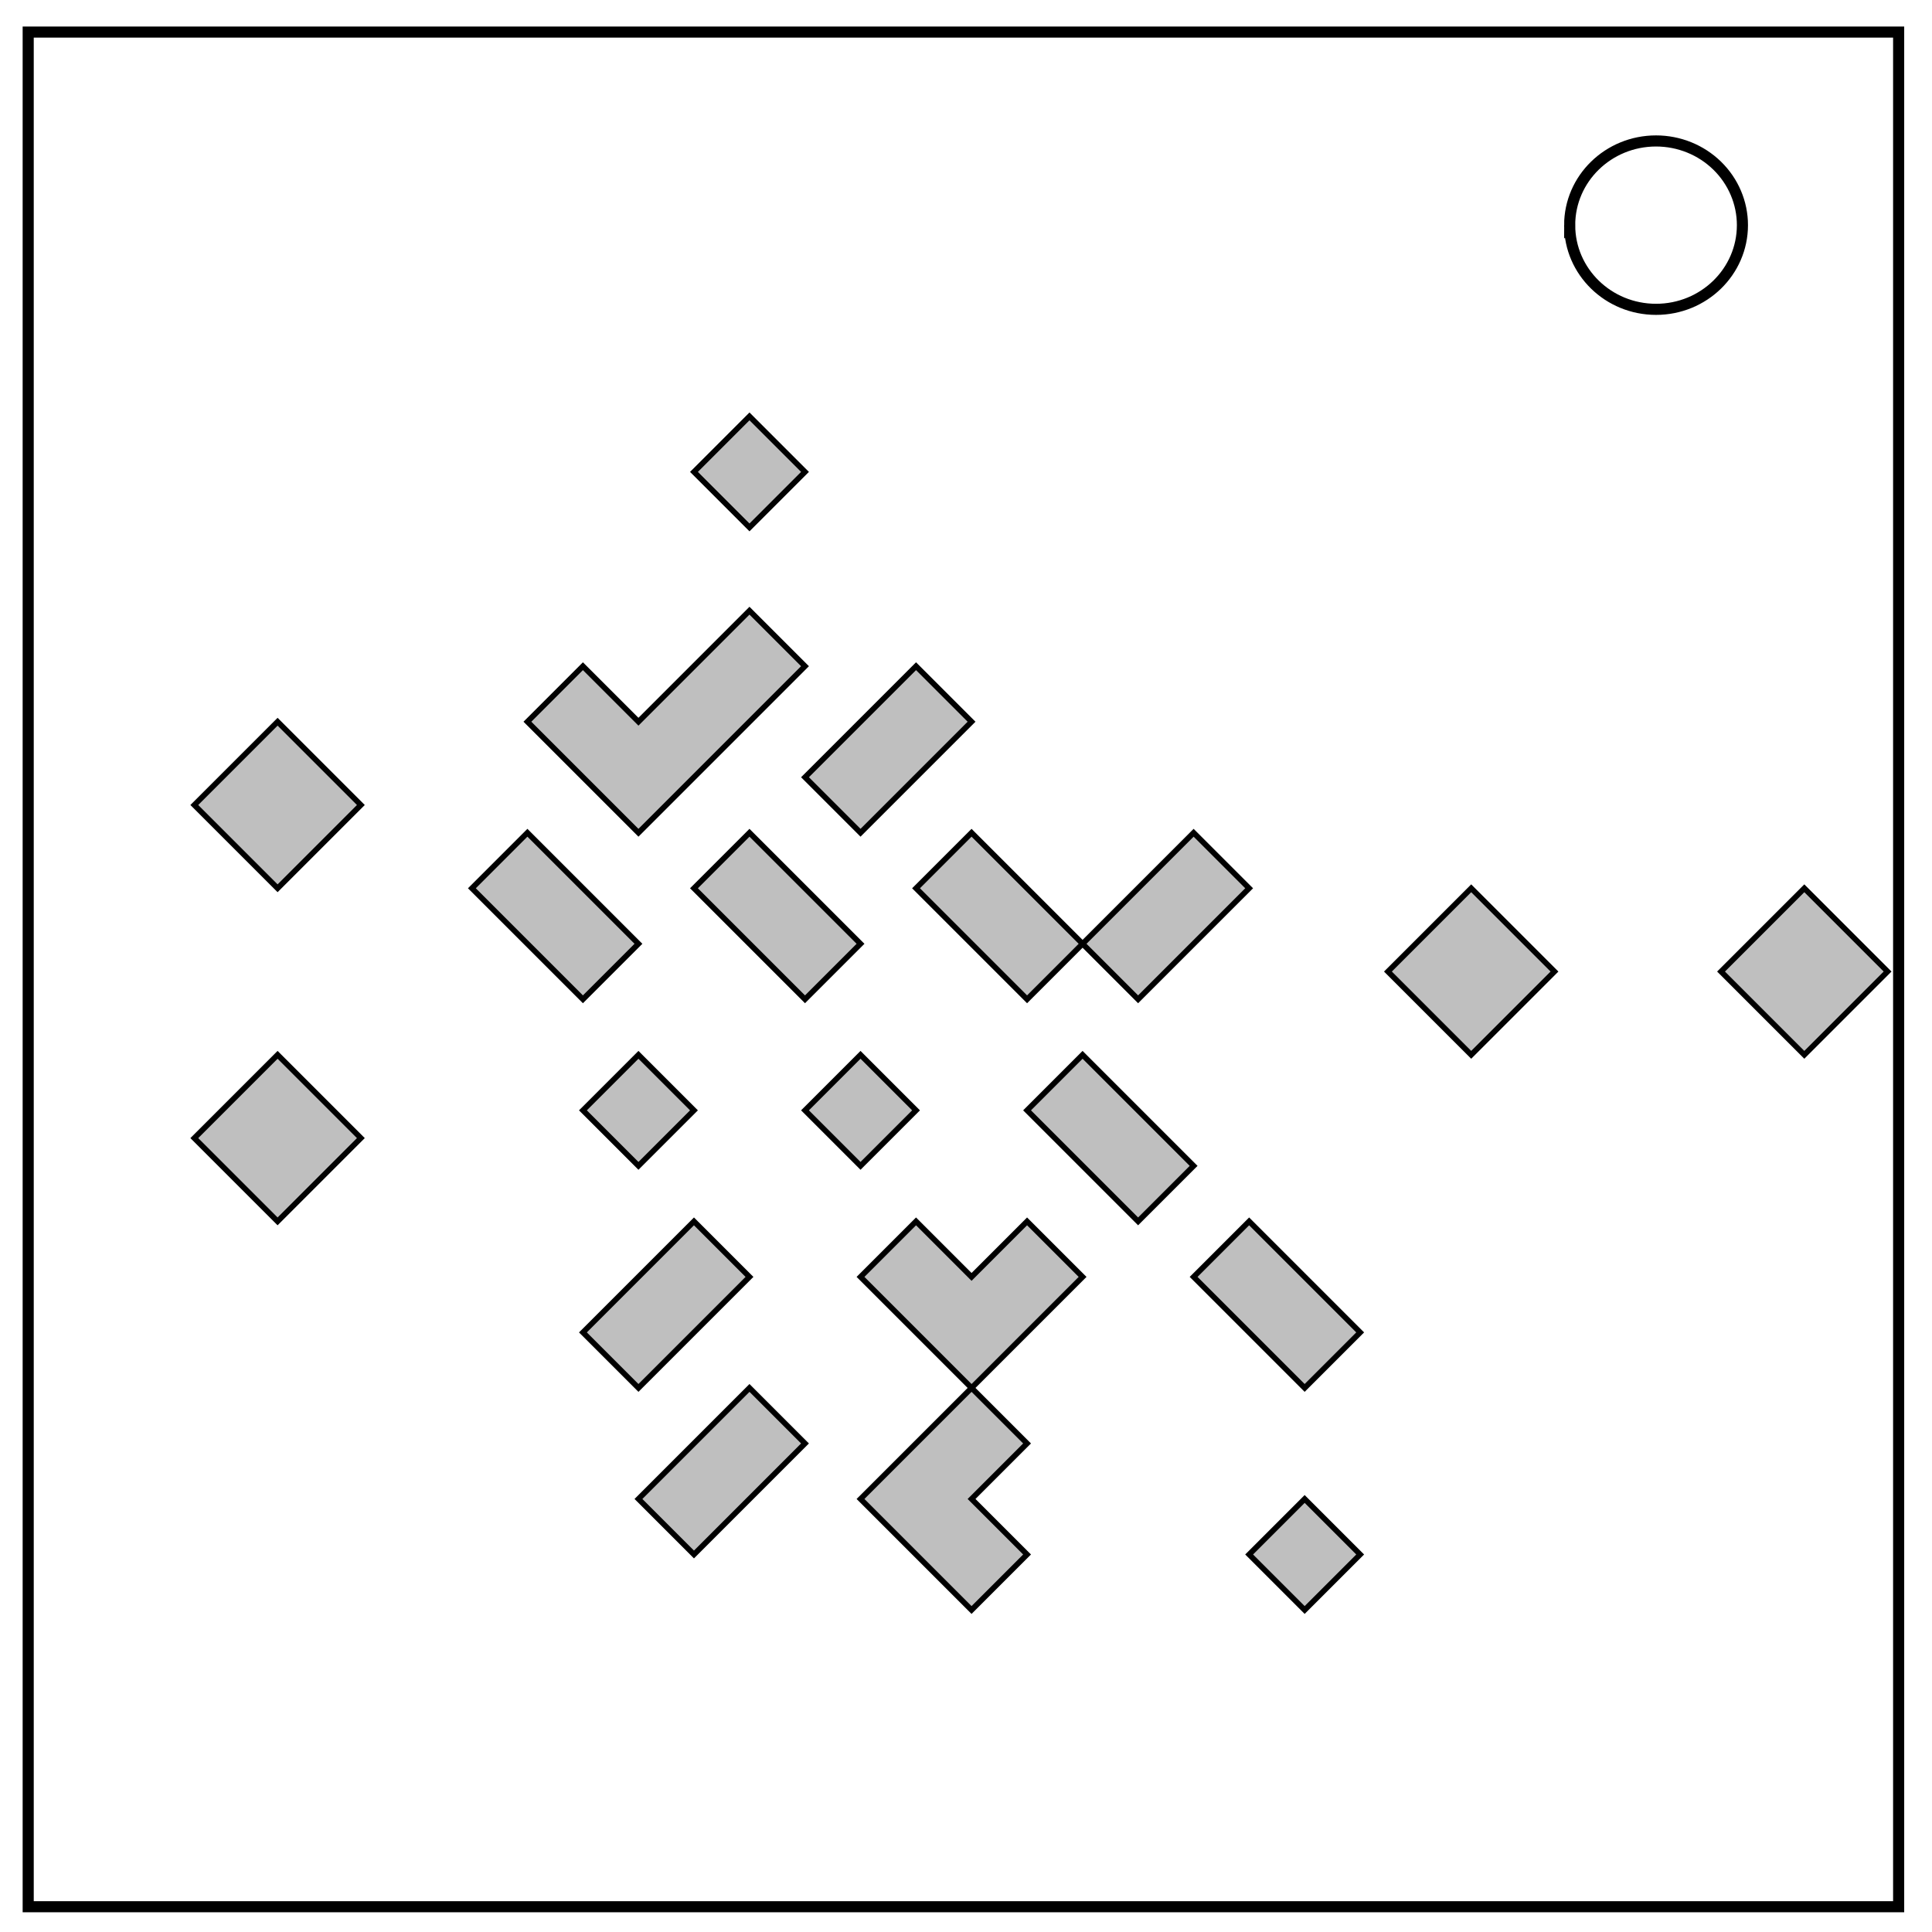
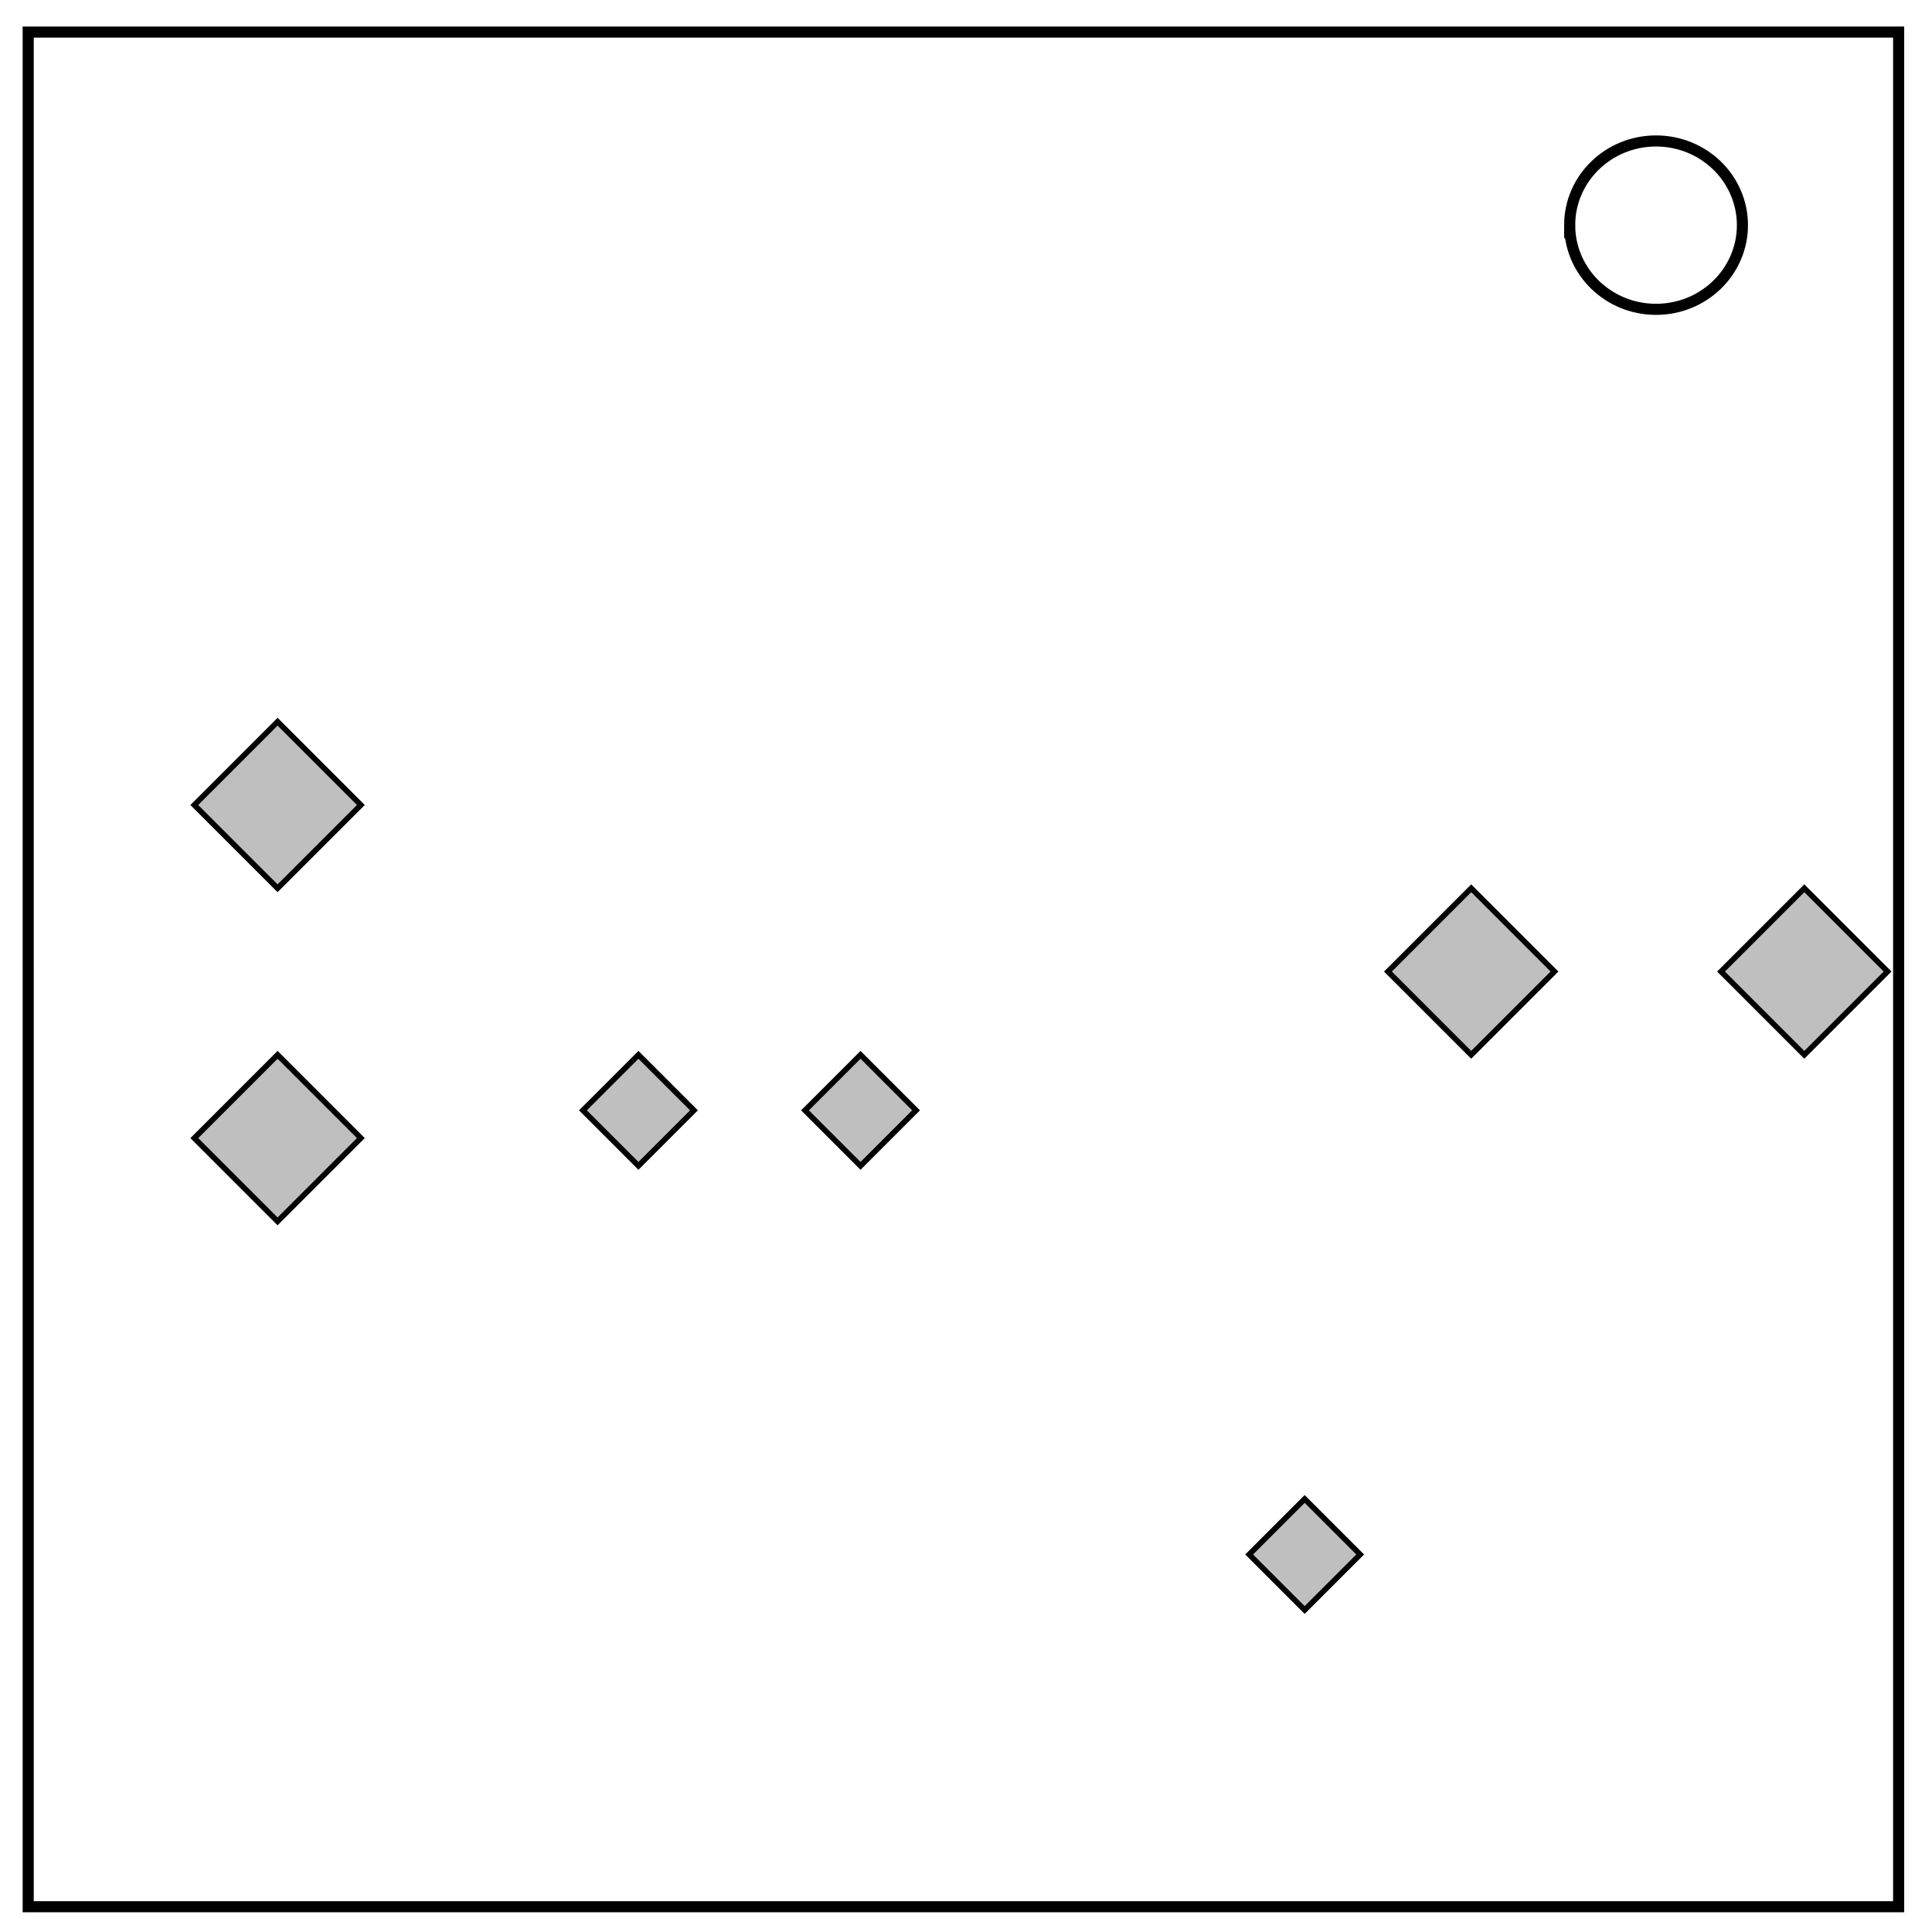
<svg xmlns="http://www.w3.org/2000/svg" fill="none" viewBox="0 0 348 348">
-   <path d="m125 85 10-10 10 10-10 10z" style="fill:#000;fill-opacity:.251;stroke:#000;stroke-width:1px;stroke-linecap:butt;stroke-linejoin:miter;stroke-opacity:1" />
  <path stroke="#000" stroke-width="2" d="M5.079 5.776h336.913v337.67H5.08z" />
  <path stroke="#000" stroke-width="2" d="M282.734 40.554c0-8.376 6.966-15.165 15.56-15.165 4.126 0 8.084 1.597 11.001 4.441 2.918 2.844 4.558 6.702 4.558 10.724 0 8.376-6.966 15.165-15.56 15.165-8.593 0-15.559-6.79-15.559-15.165z" />
  <path d="m35 145 15-15 15 15-15 15zM35 205l15-15 15 15-15 15zM310 175l15-15 15 15-15 15zM250 175l15-15 15 15-15 15z" style="fill:#000;stroke:#000;stroke-width:1;stroke-linecap:butt;stroke-linejoin:miter;stroke-opacity:1;fill-opacity:.251;stroke-miterlimit:4;stroke-dasharray:none" />
  <path d="m105 200 10-10 10 10-10 10zM145 200l10-10 10 10-10 10zM225 280l10-10 10 10-10 10z" style="fill:#000;fill-opacity:.251;stroke:#000;stroke-width:1px;stroke-linecap:butt;stroke-linejoin:miter;stroke-opacity:1" />
-   <path d="m115 130-10-10-10 10 20 20 30-30-10-10zM175 230l-10-10-10 10 20 20 20-20-10-10zM175 250l-20 20 20 20 10-10-10-10 10-10zM145 140l20-20 10 10-20 20zM205 220l-20-20 10-10 20 20zM105 180l-20-20 10-10 20 20ZM145 180l-20-20 10-10 20 20zM185 180l-20-20 10-10 20 20zM235 250l-20-20 10-10 20 20zM195 170l20-20 10 10-20 20zM105 240l20-20 10 10-20 20zM115 270l20-20 10 10-20 20z" style="fill:#000;stroke:#000;stroke-width:1px;stroke-linecap:butt;stroke-linejoin:miter;stroke-opacity:1;fill-opacity:.251" />
</svg>